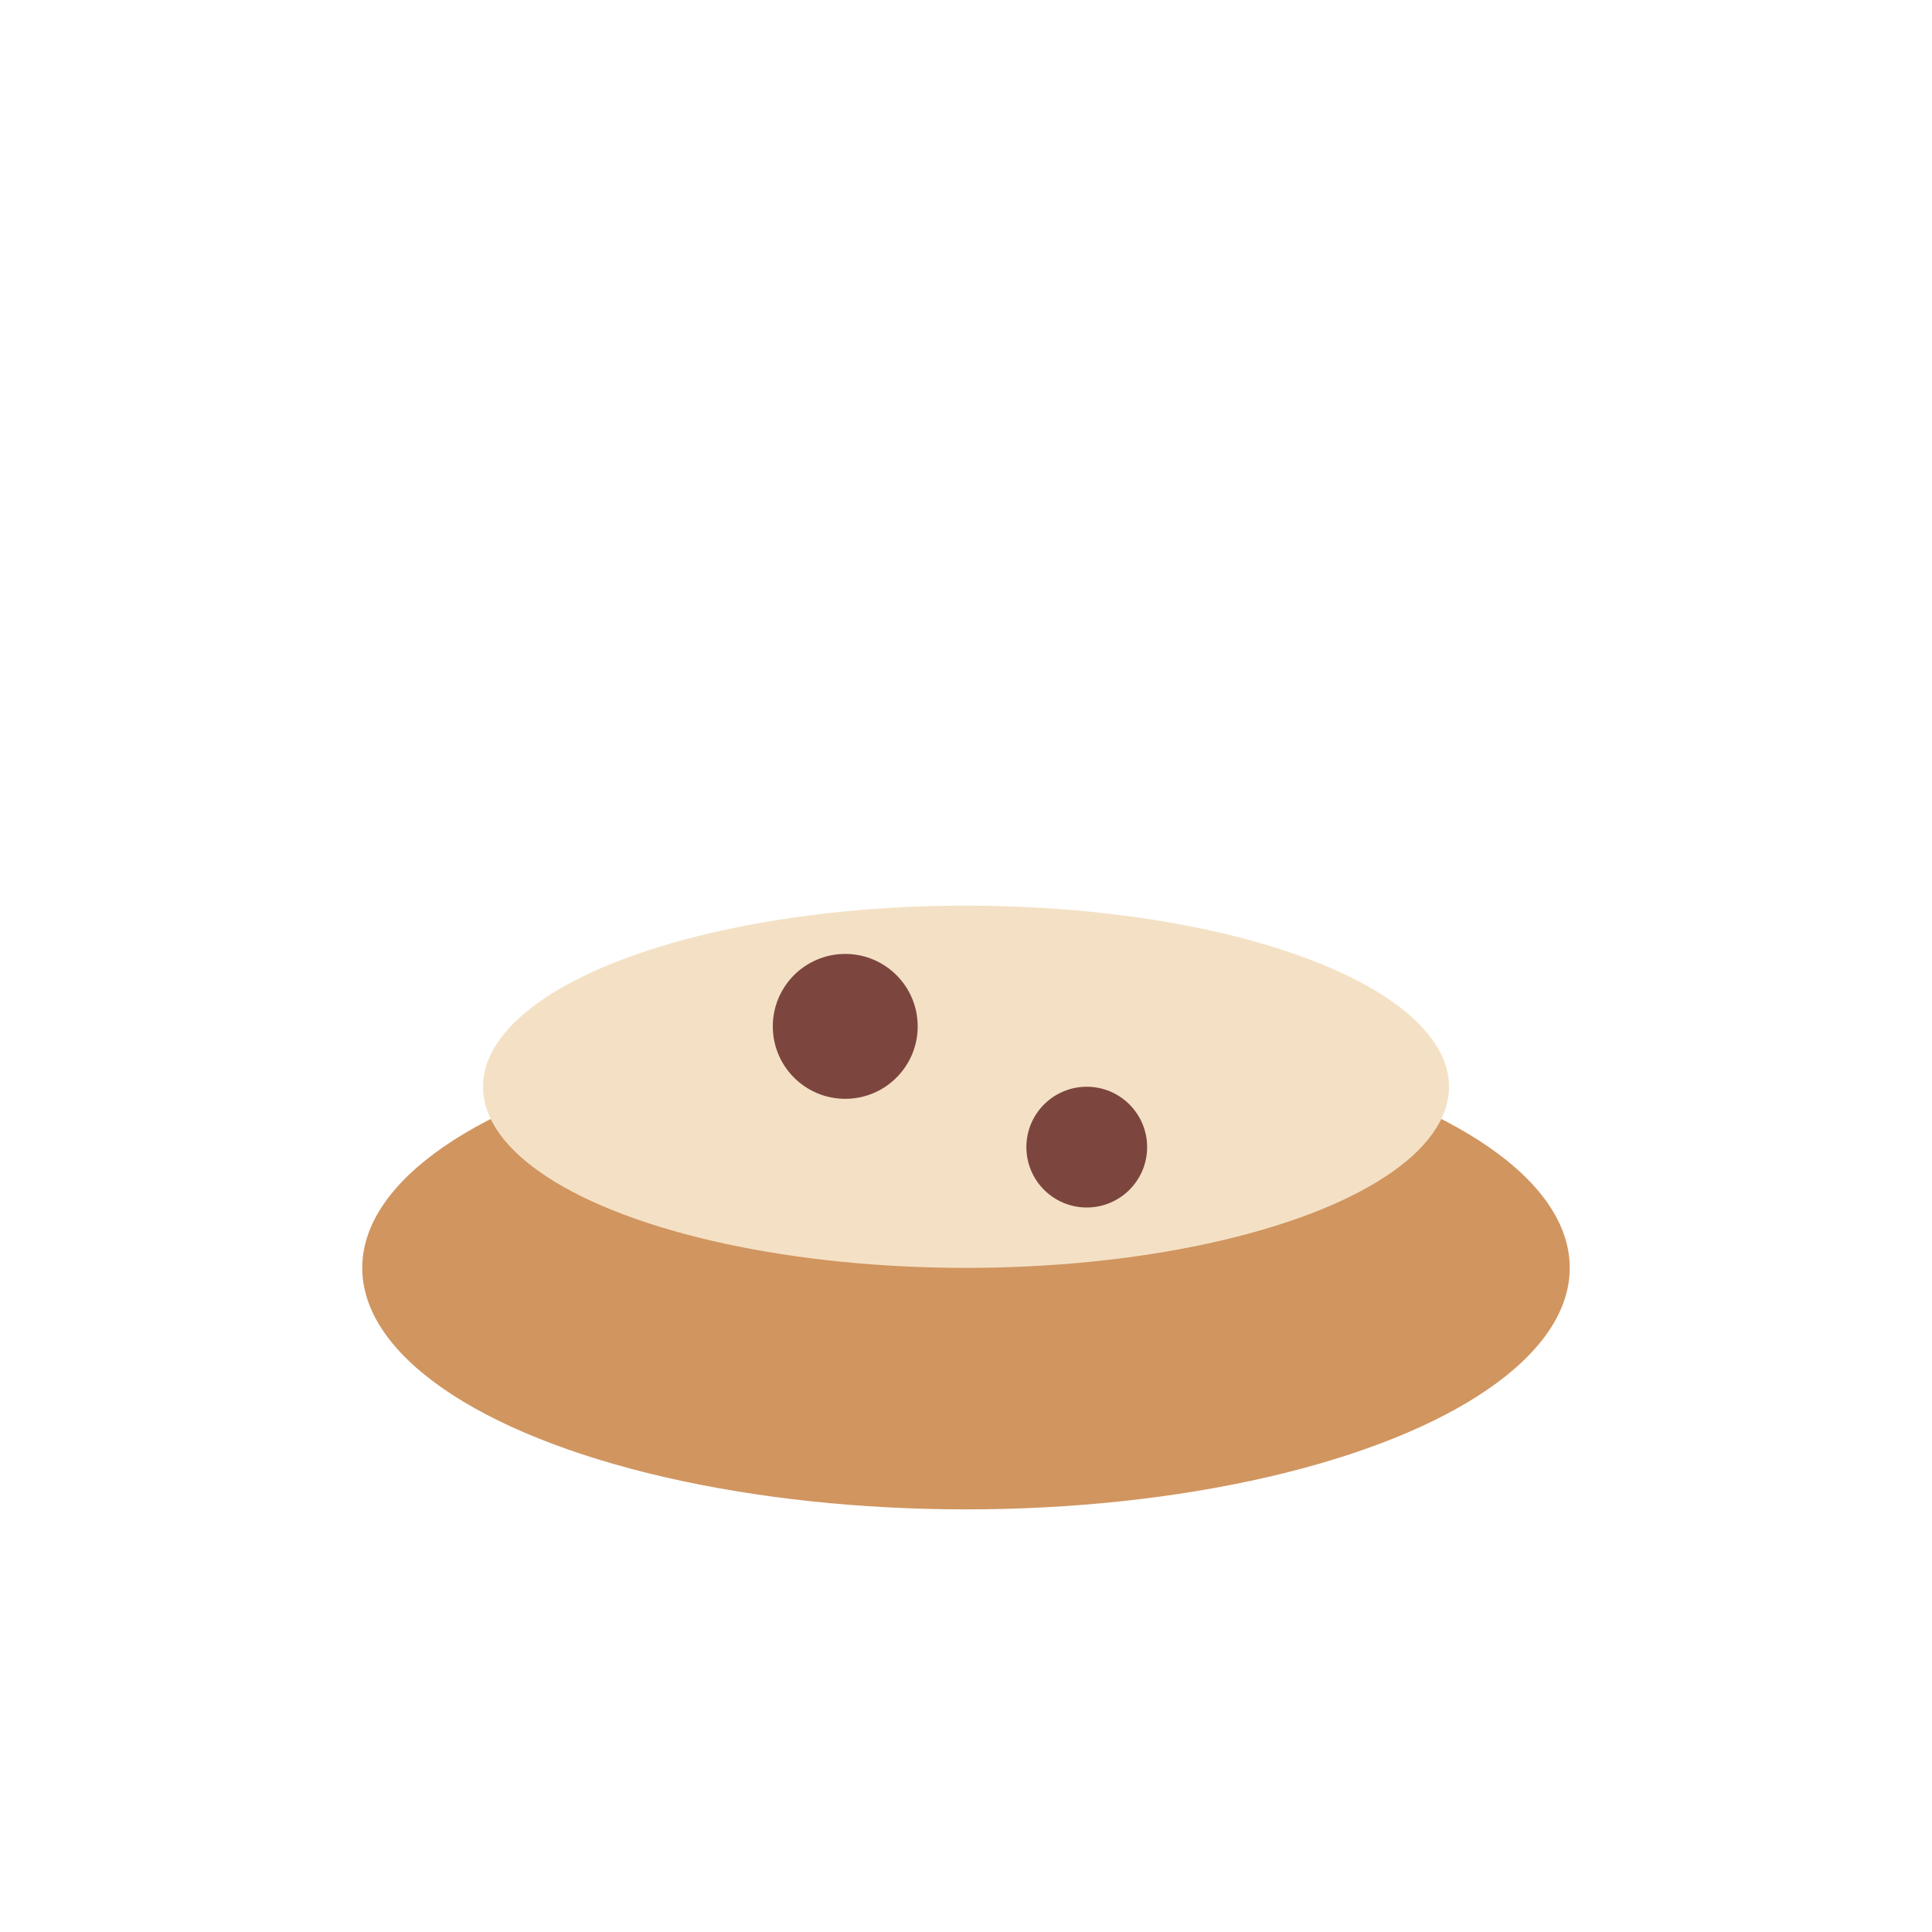
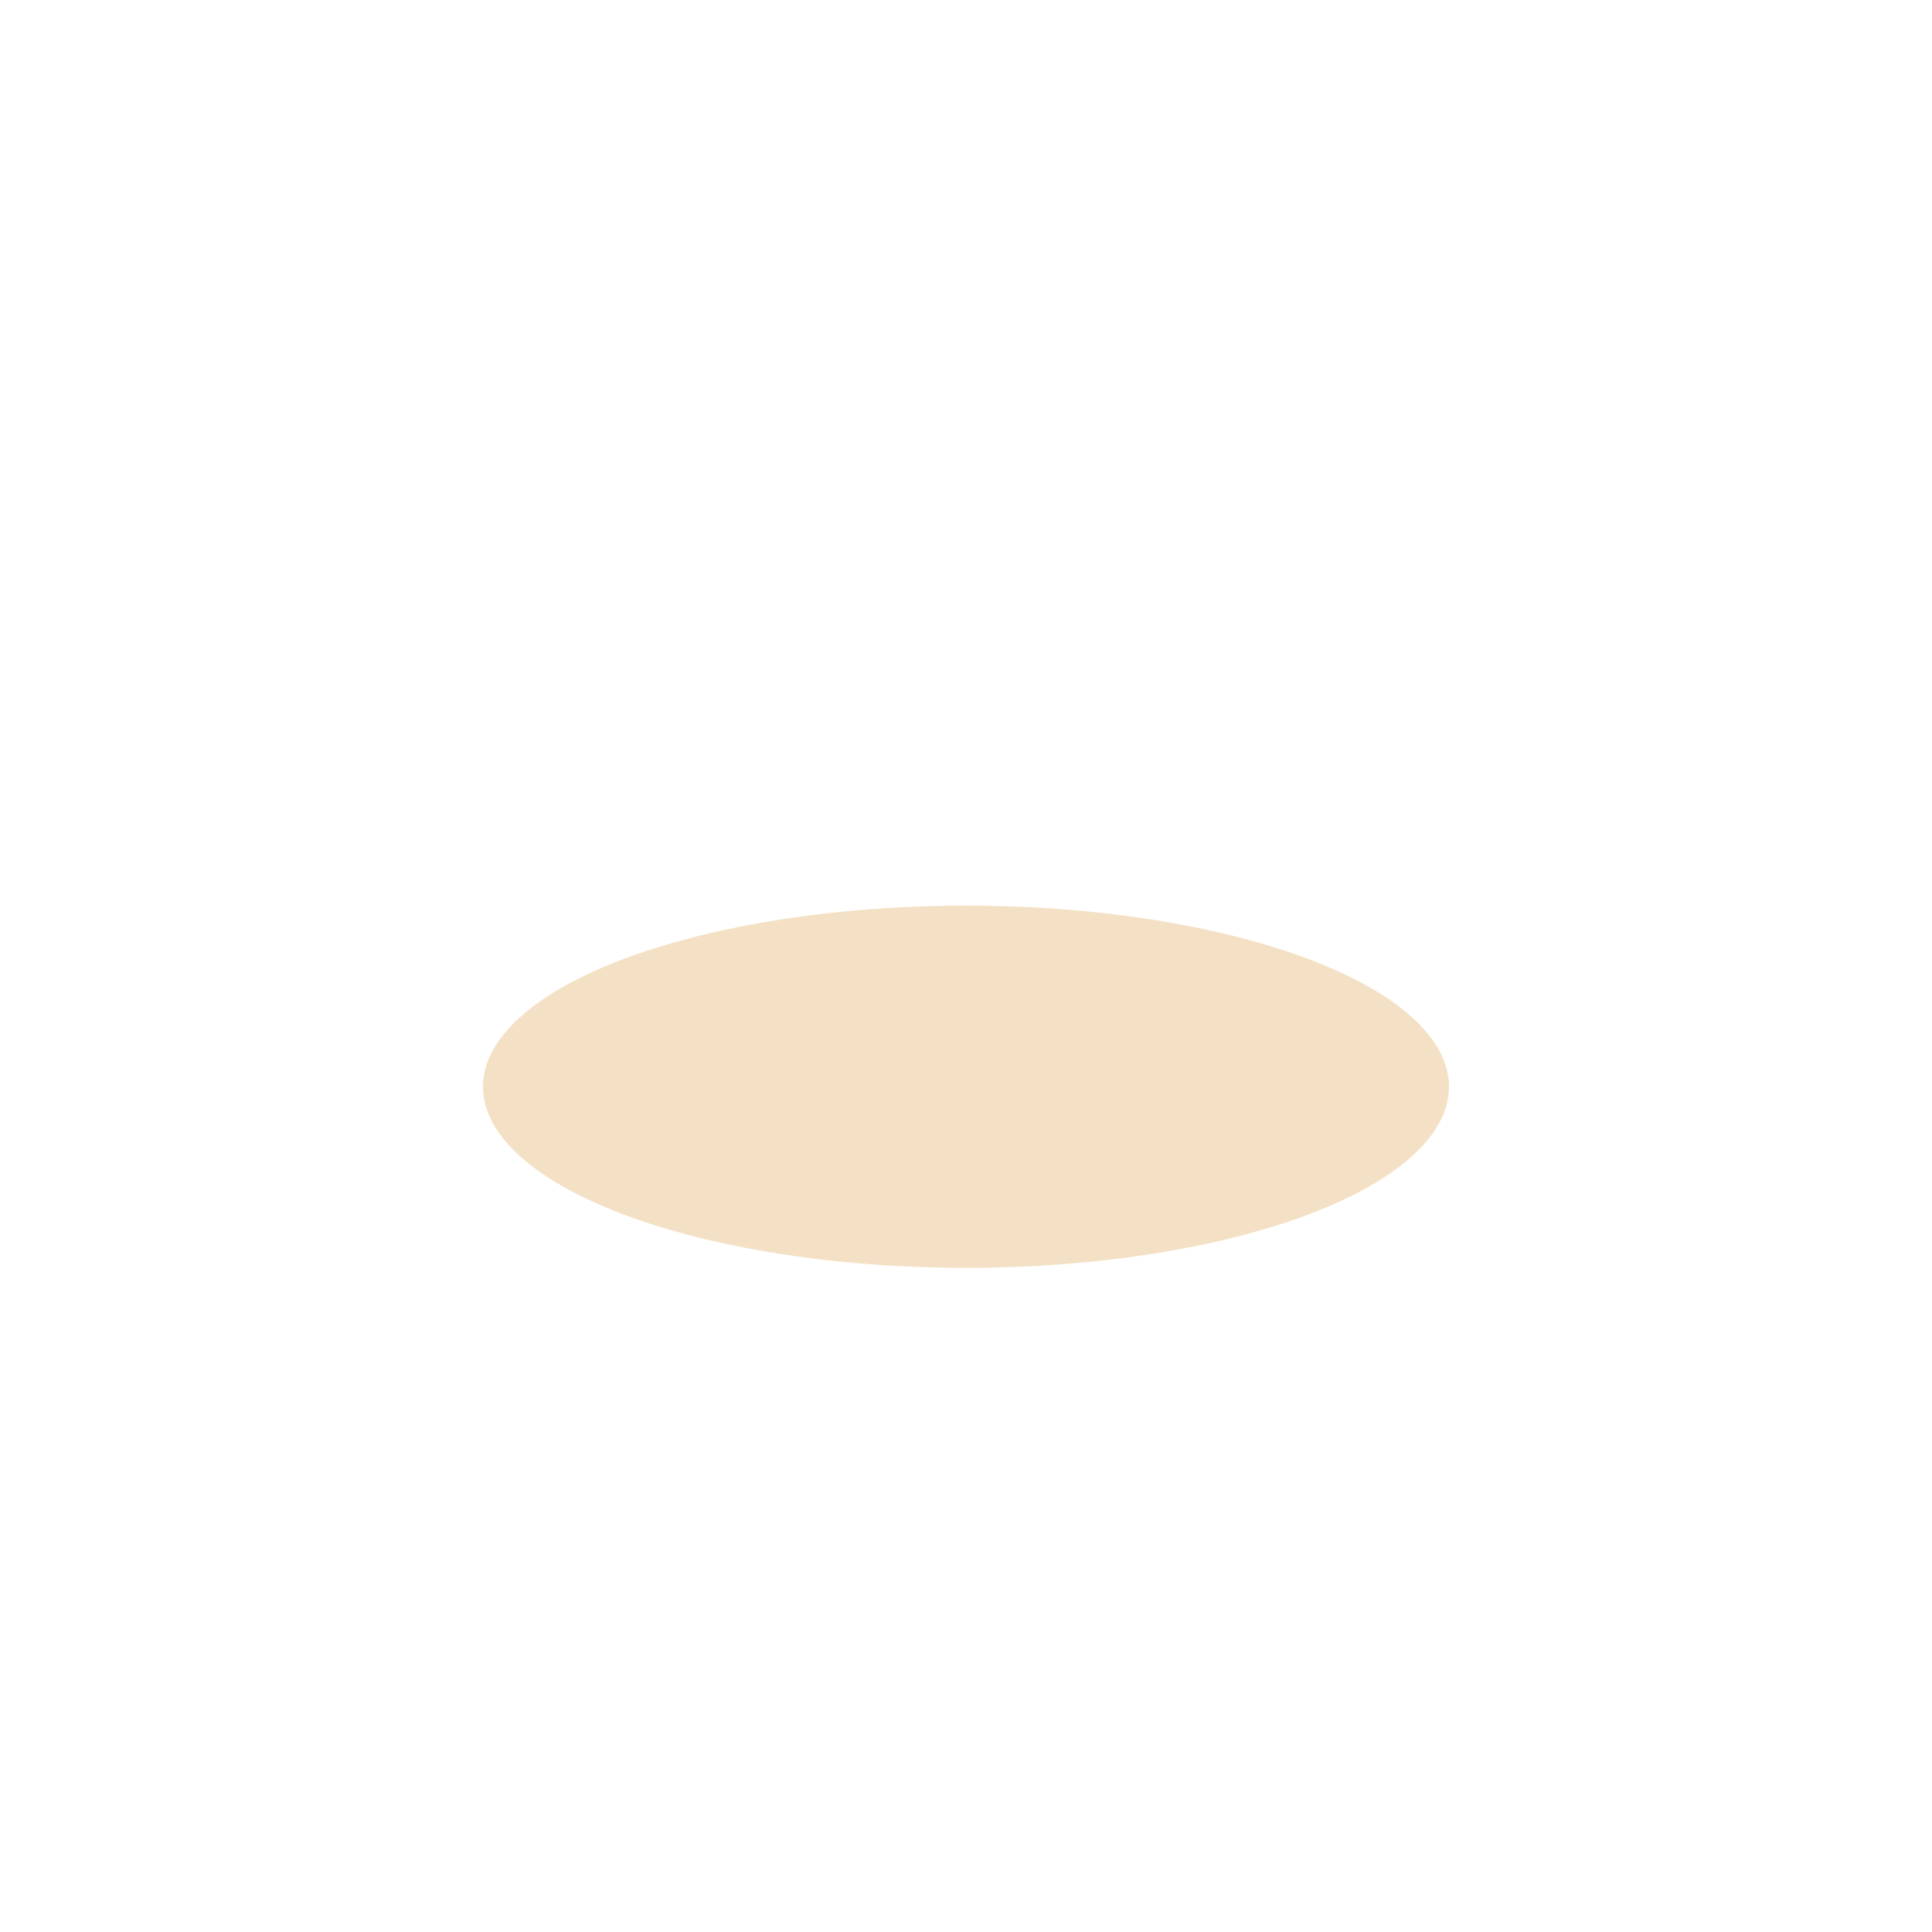
<svg xmlns="http://www.w3.org/2000/svg" width="32" height="32" viewBox="0 0 32 32">
-   <ellipse cx="16" cy="21" rx="10" ry="4" fill="#D19560" />
  <ellipse cx="16" cy="18" rx="8" ry="3" fill="#F4E1C5" />
-   <circle cx="14" cy="17" r="1.2" fill="#7C463F" />
-   <circle cx="18" cy="19" r="1" fill="#7C463F" />
</svg>